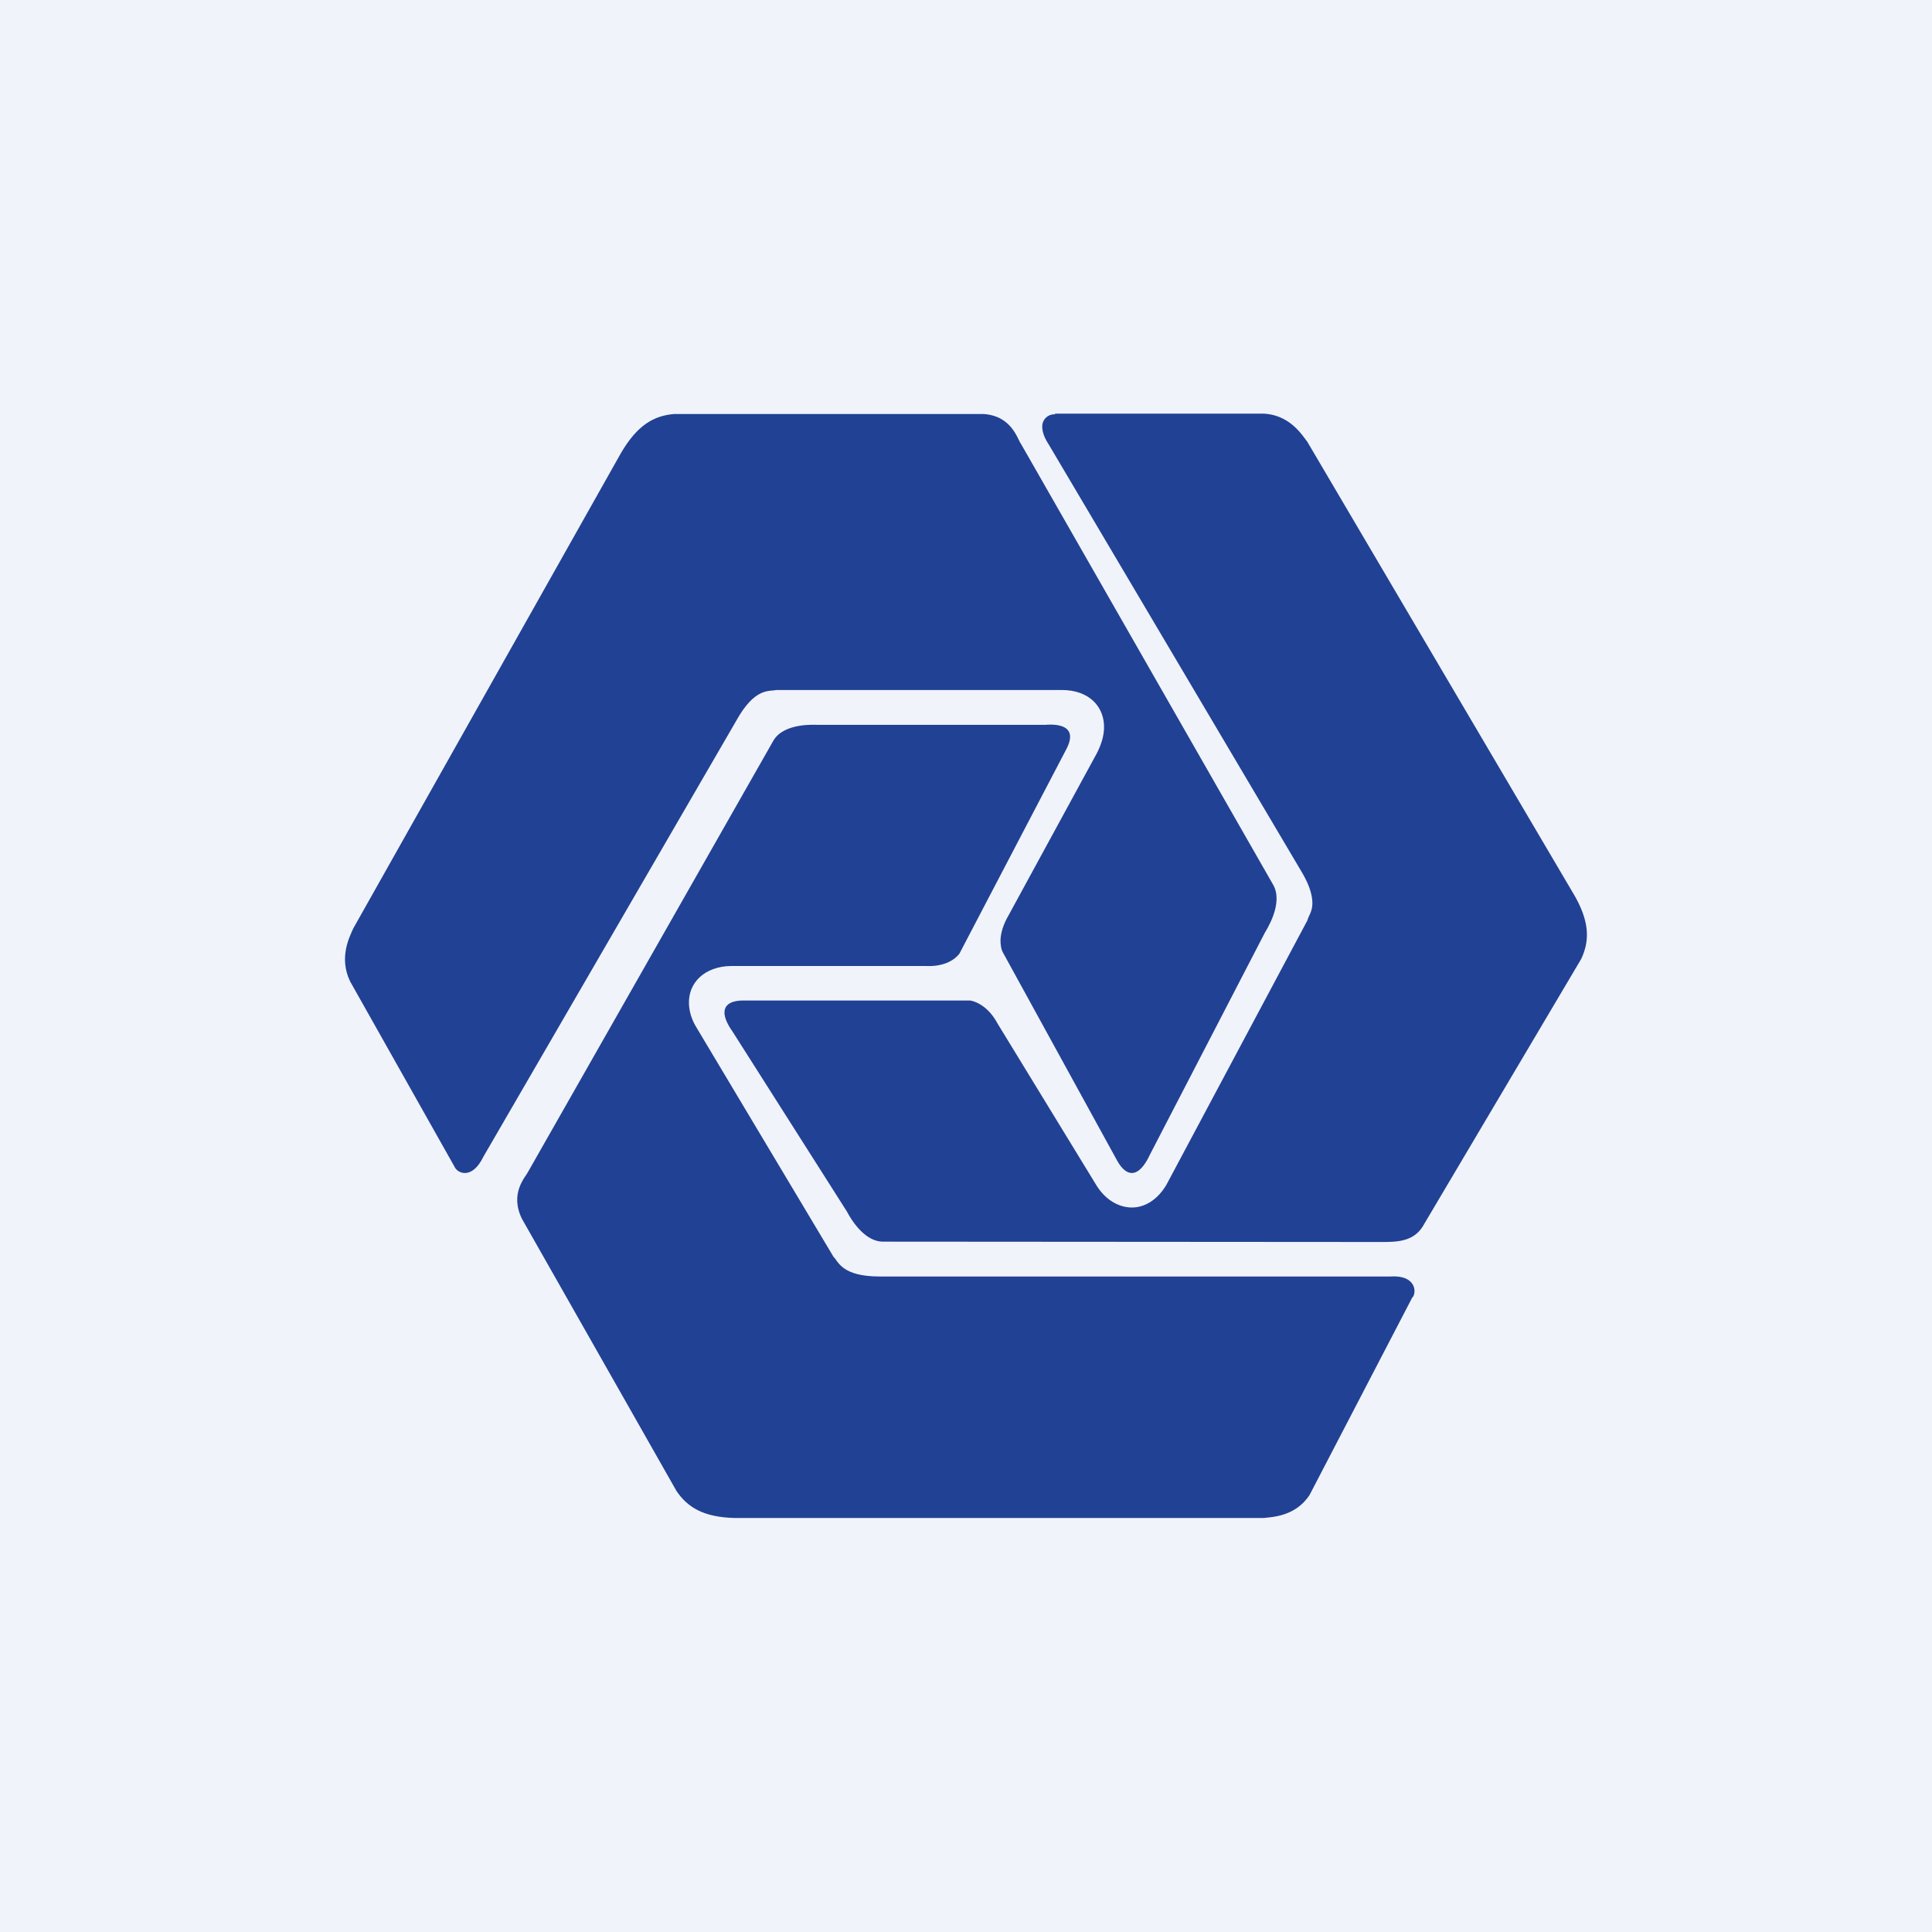
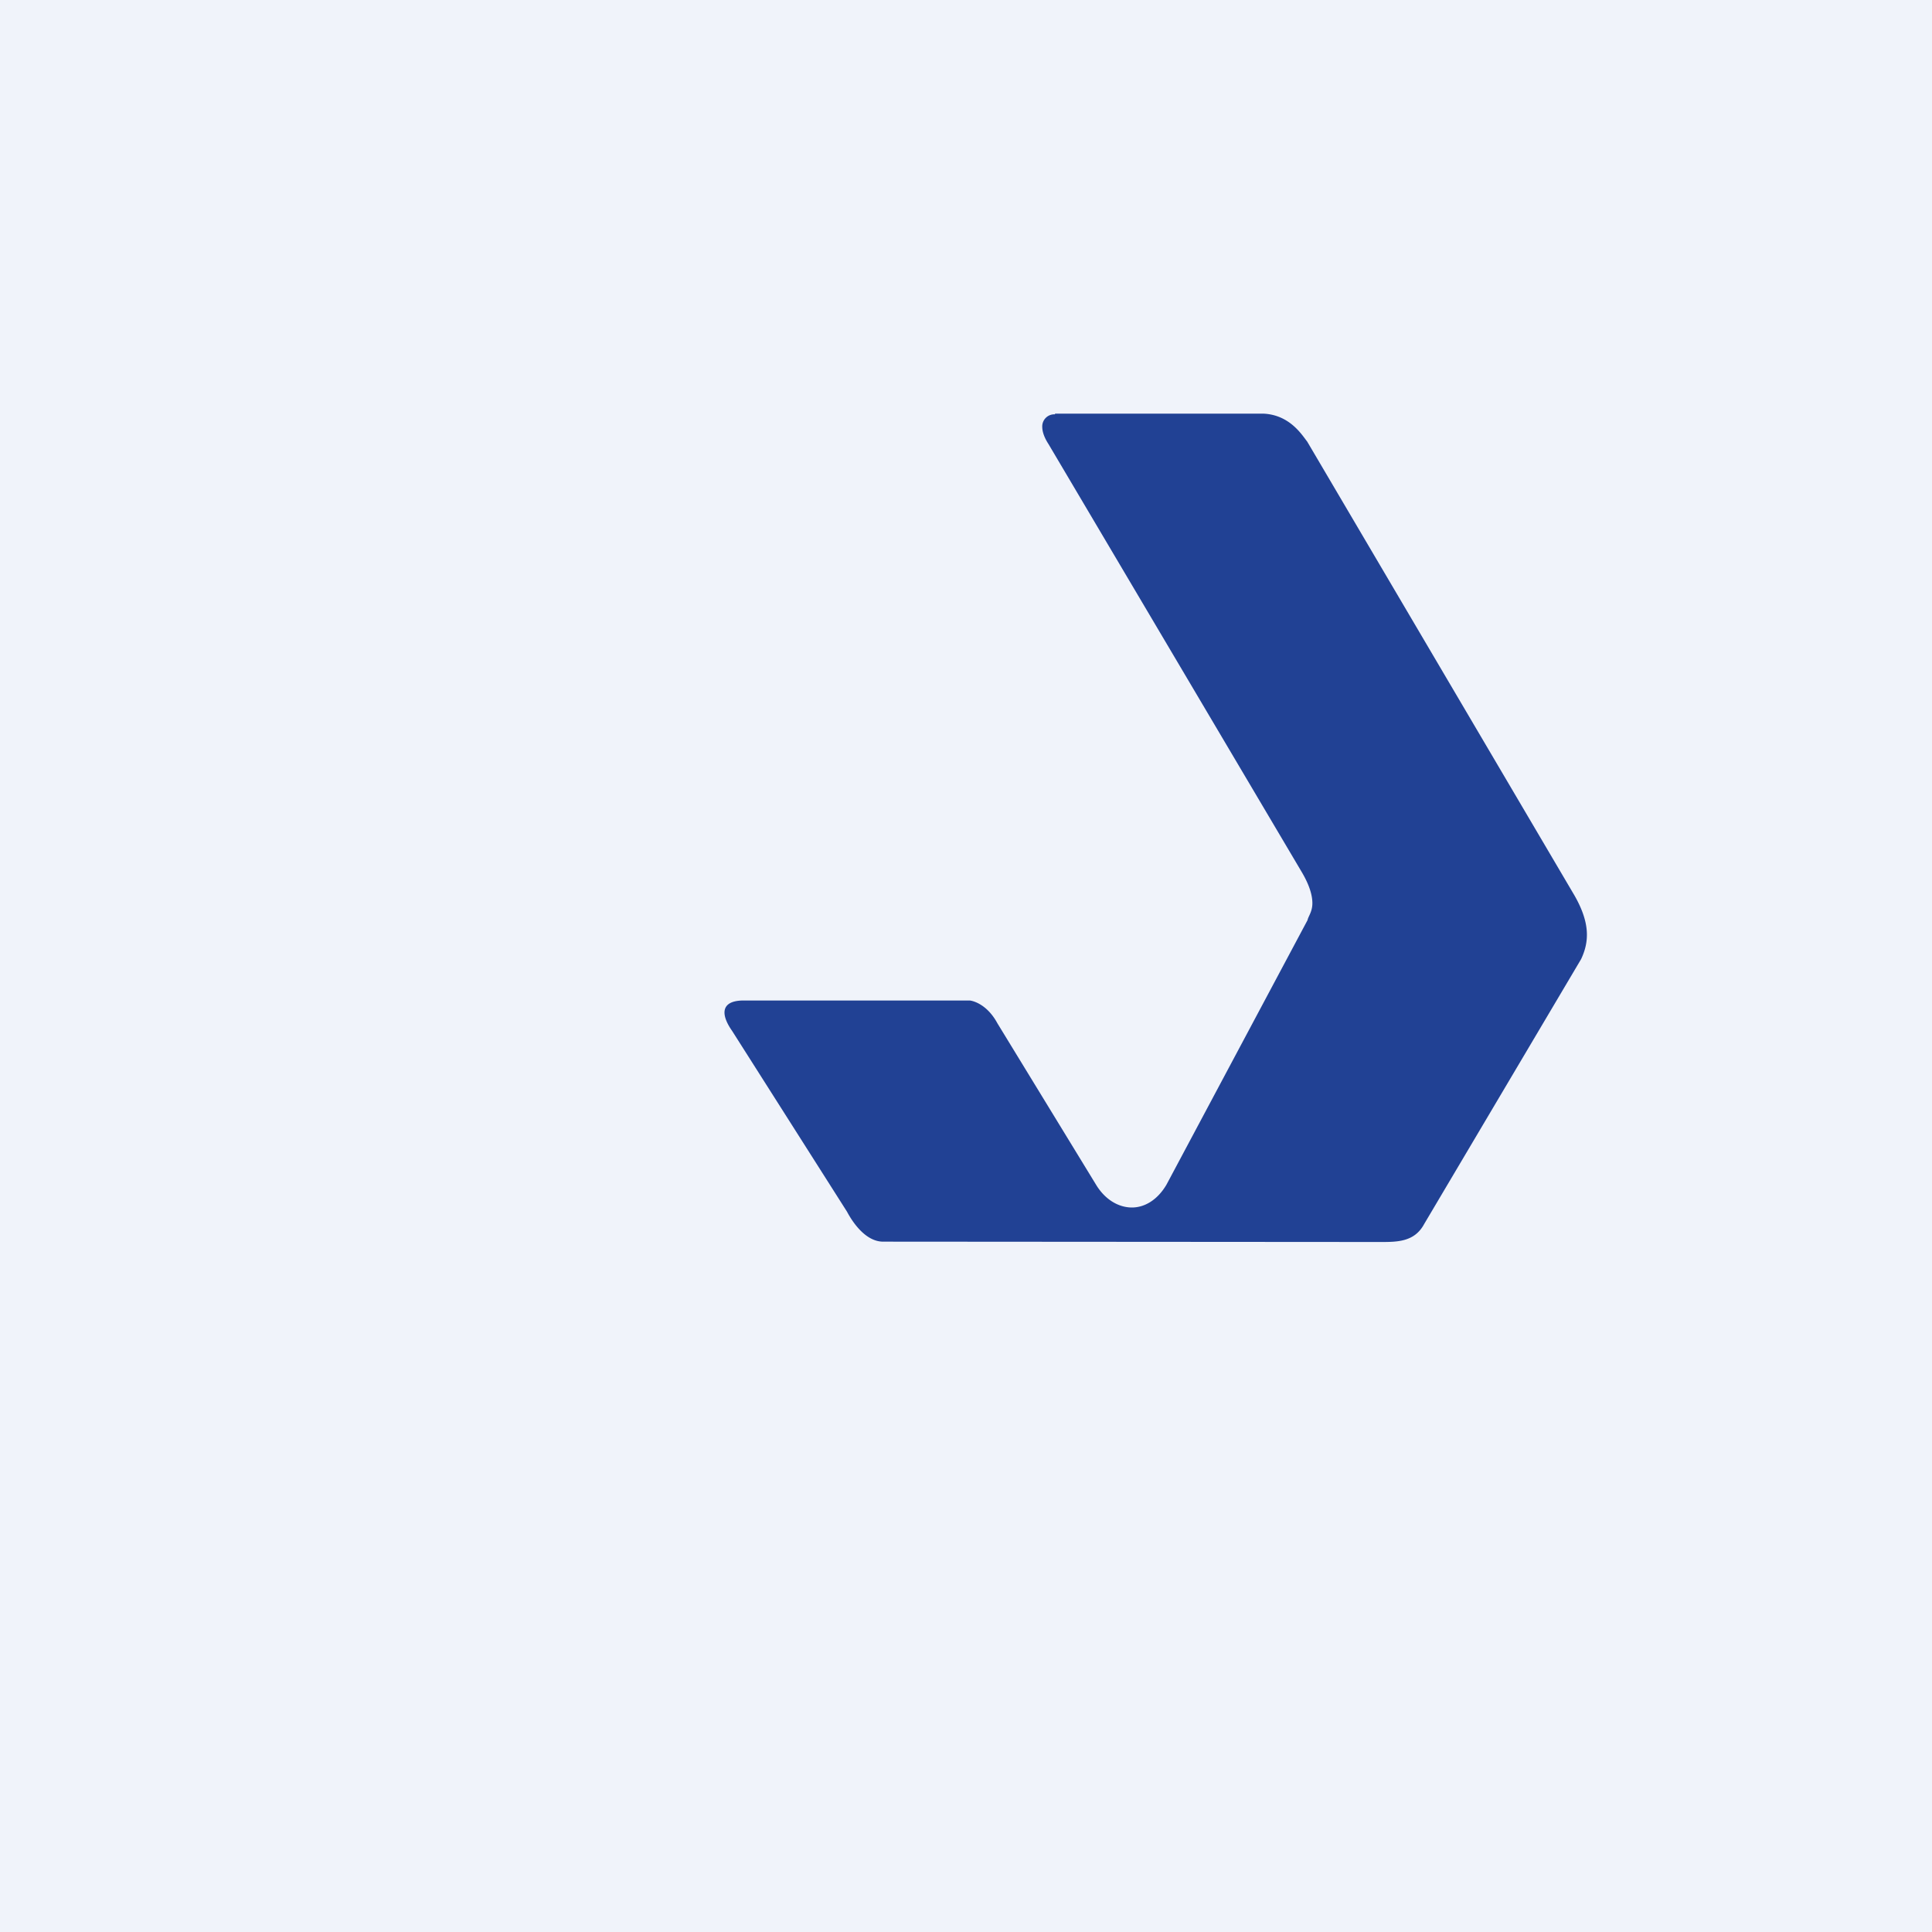
<svg xmlns="http://www.w3.org/2000/svg" width="56" height="56" viewBox="0 0 56 56">
  <path fill="#F0F3FA" d="M0 0h56v56H0z" />
-   <path d="M40.95 37.6c.12-.17.07-.65-.65-.6H25.5c-1.11 0-1.2-.44-1.34-.57l-3.98-6.66c-.14-.23-.2-.46-.21-.66-.03-.63.46-1.1 1.22-1.11h5.64c.58.03.88-.22.98-.36l3.08-5.89c.48-.87-.55-.74-.6-.74H23.7c-.06 0-.99-.07-1.29.47l-7.1 12.48c-.07.15-.55.62-.18 1.37l4.48 7.89c.32.47.78.76 1.7.78h15.32c.24-.03.92-.04 1.33-.67l2.98-5.73Z" fill="#214194" />
  <path d="M30.58 12.01a.35.35 0 0 0-.37.36c0 .13.05.3.18.5l7.32 12.37c.26.43.33.73.33.94 0 .25-.12.38-.14.49l-4.09 7.67c-.26.44-.63.66-1 .66-.39 0-.78-.23-1.04-.66l-2.86-4.68c-.27-.5-.64-.64-.8-.66h-6.55c-.44 0-.56.17-.56.35 0 .23.2.5.22.53l3.33 5.24c.03.05.44.88 1.06.87l14.4.01c.49 0 .99 0 1.27-.52l4.55-7.68c.24-.51.26-1.05-.19-1.84L37.89 12.8c-.15-.19-.5-.77-1.26-.81h-6.05v.01Z" fill="#214194" />
-   <path d="M13.17 33.81c.08.2.51.4.84-.28l7.32-12.62c.55-1 .97-.86 1.17-.91h8.28c.8 0 1.25.5 1.22 1.13-.01.22-.08.45-.2.69l-2.56 4.7c-.17.29-.23.53-.24.72 0 .15.02.27.06.35l3.32 6.05c.15.27.3.36.43.36.29 0 .5-.49.52-.53l3.33-6.43c.03-.06.56-.85.24-1.4l-7.31-12.78c-.1-.13-.26-.81-1.09-.86h-8.96c-.58.05-1.06.31-1.54 1.13l-7.76 13.78c-.1.23-.43.84-.09 1.54l3.02 5.36Z" fill="#214194" />
</svg>